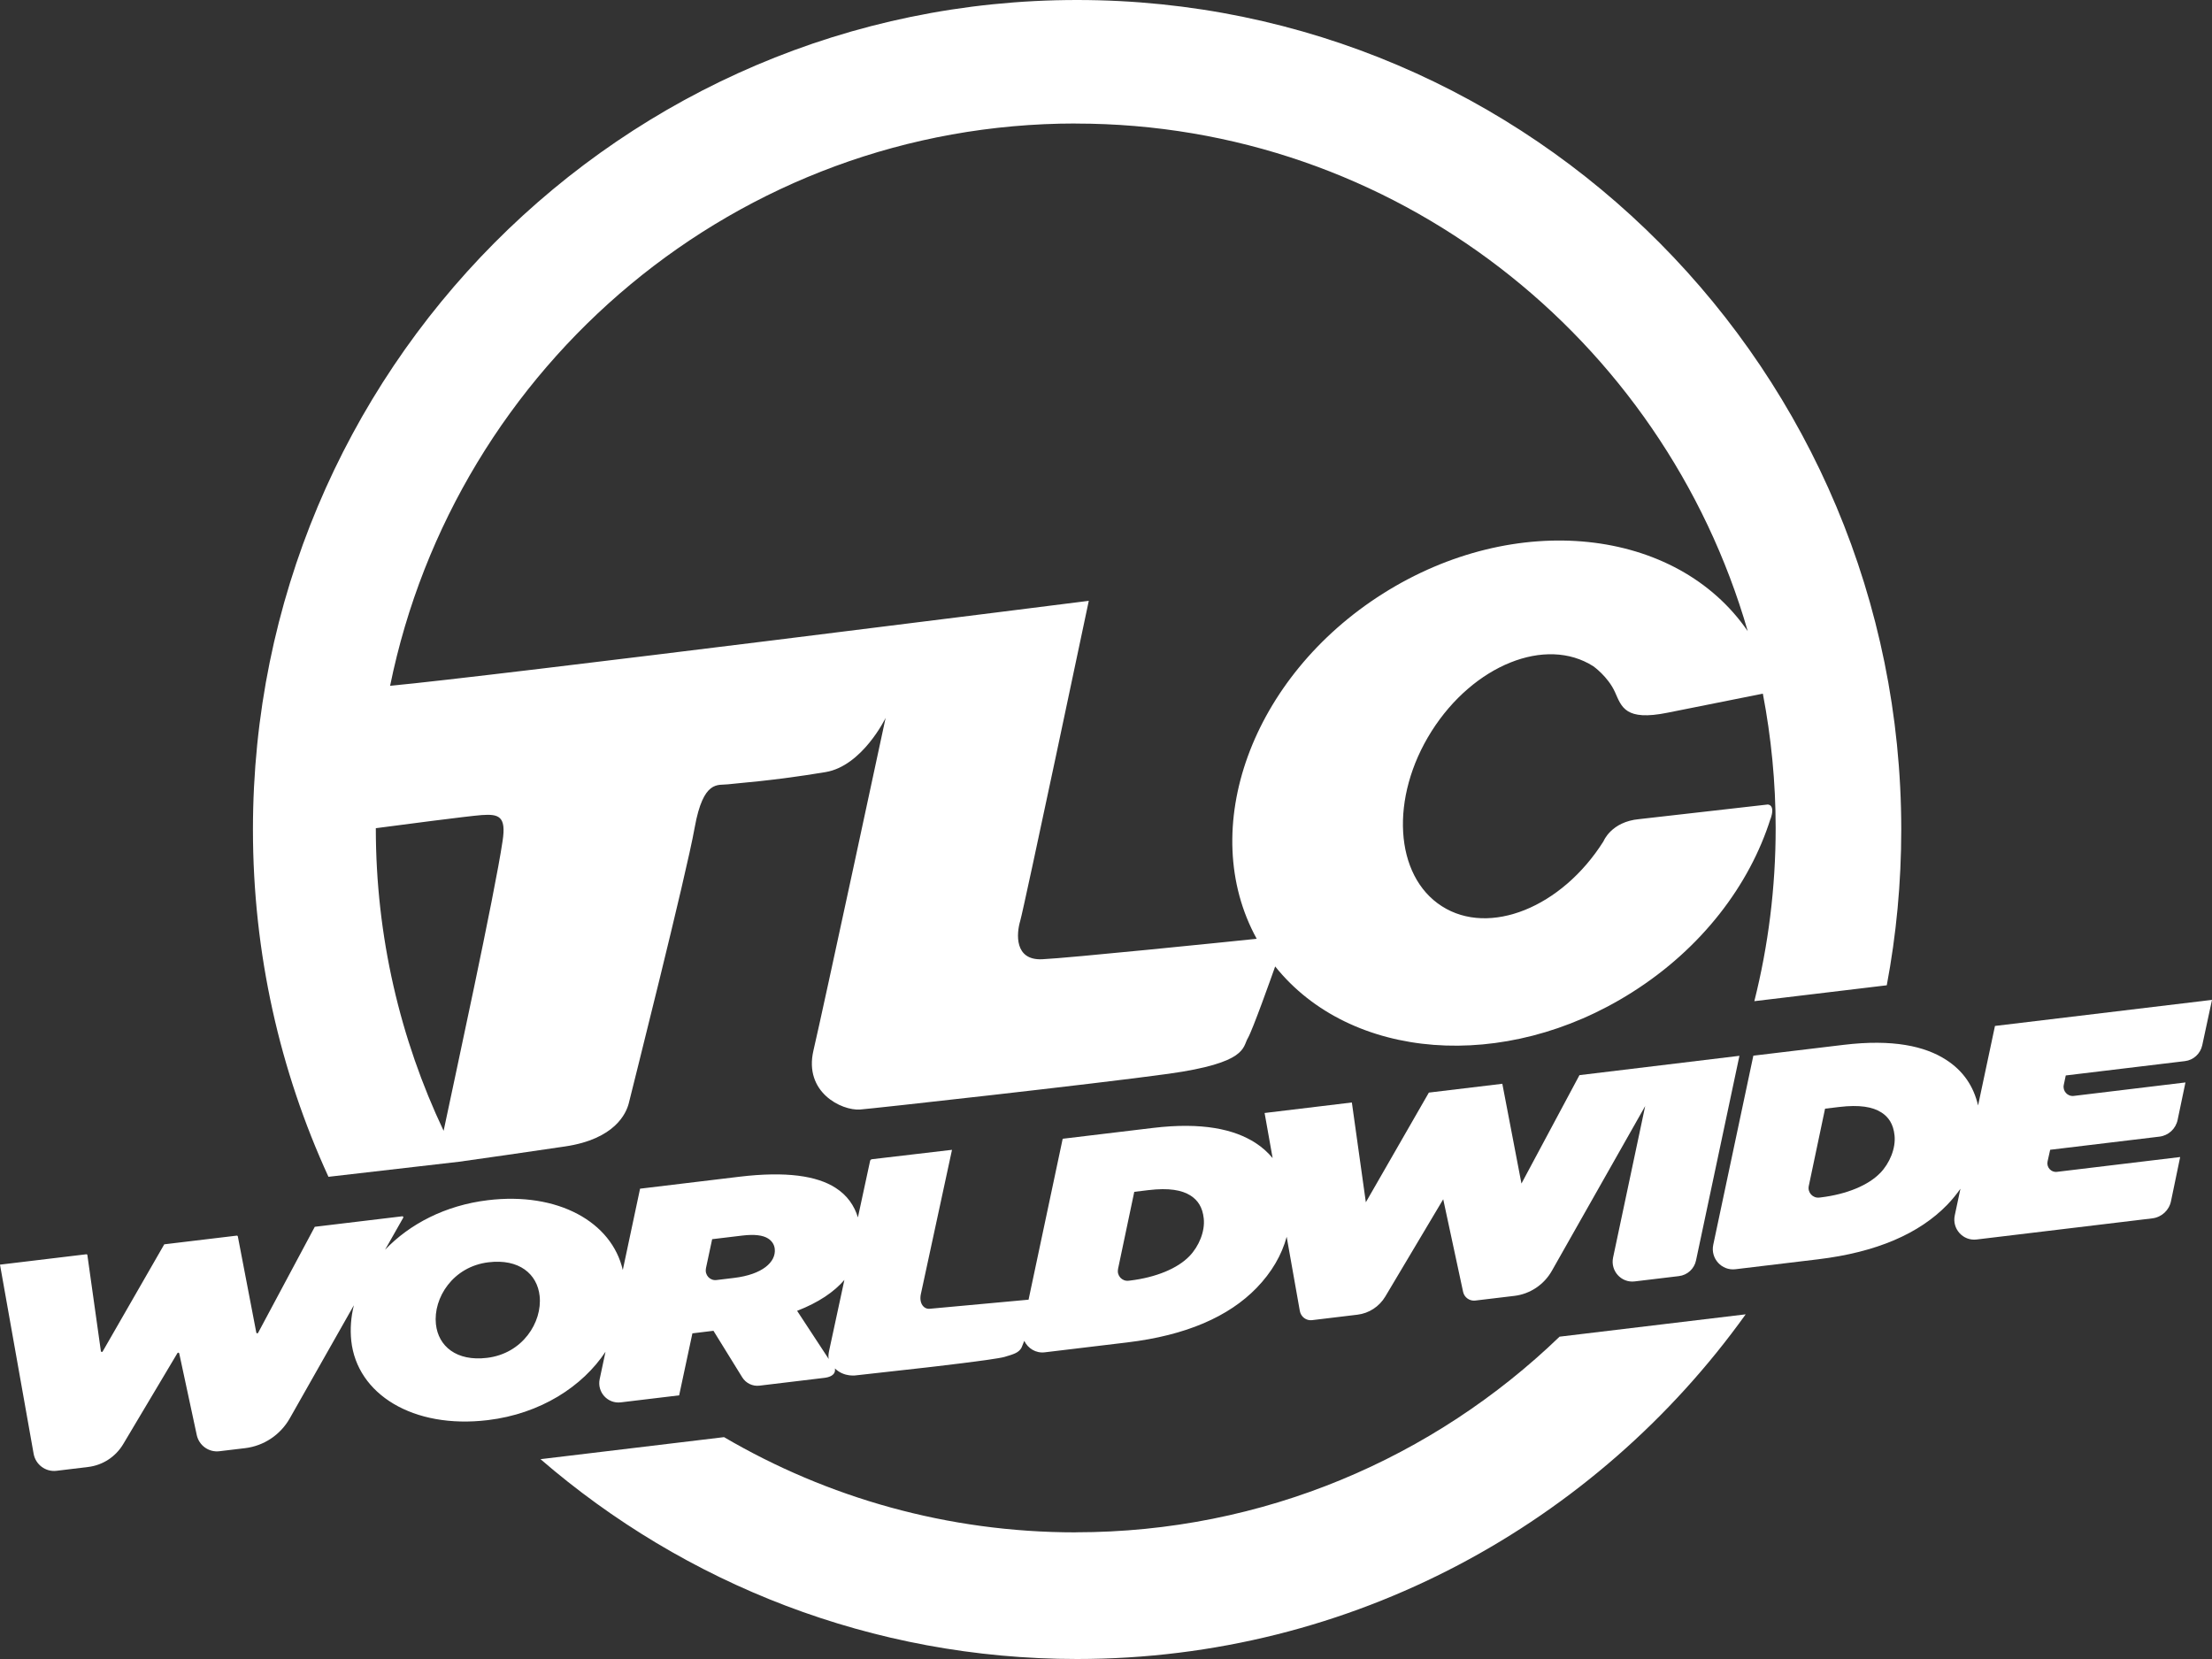
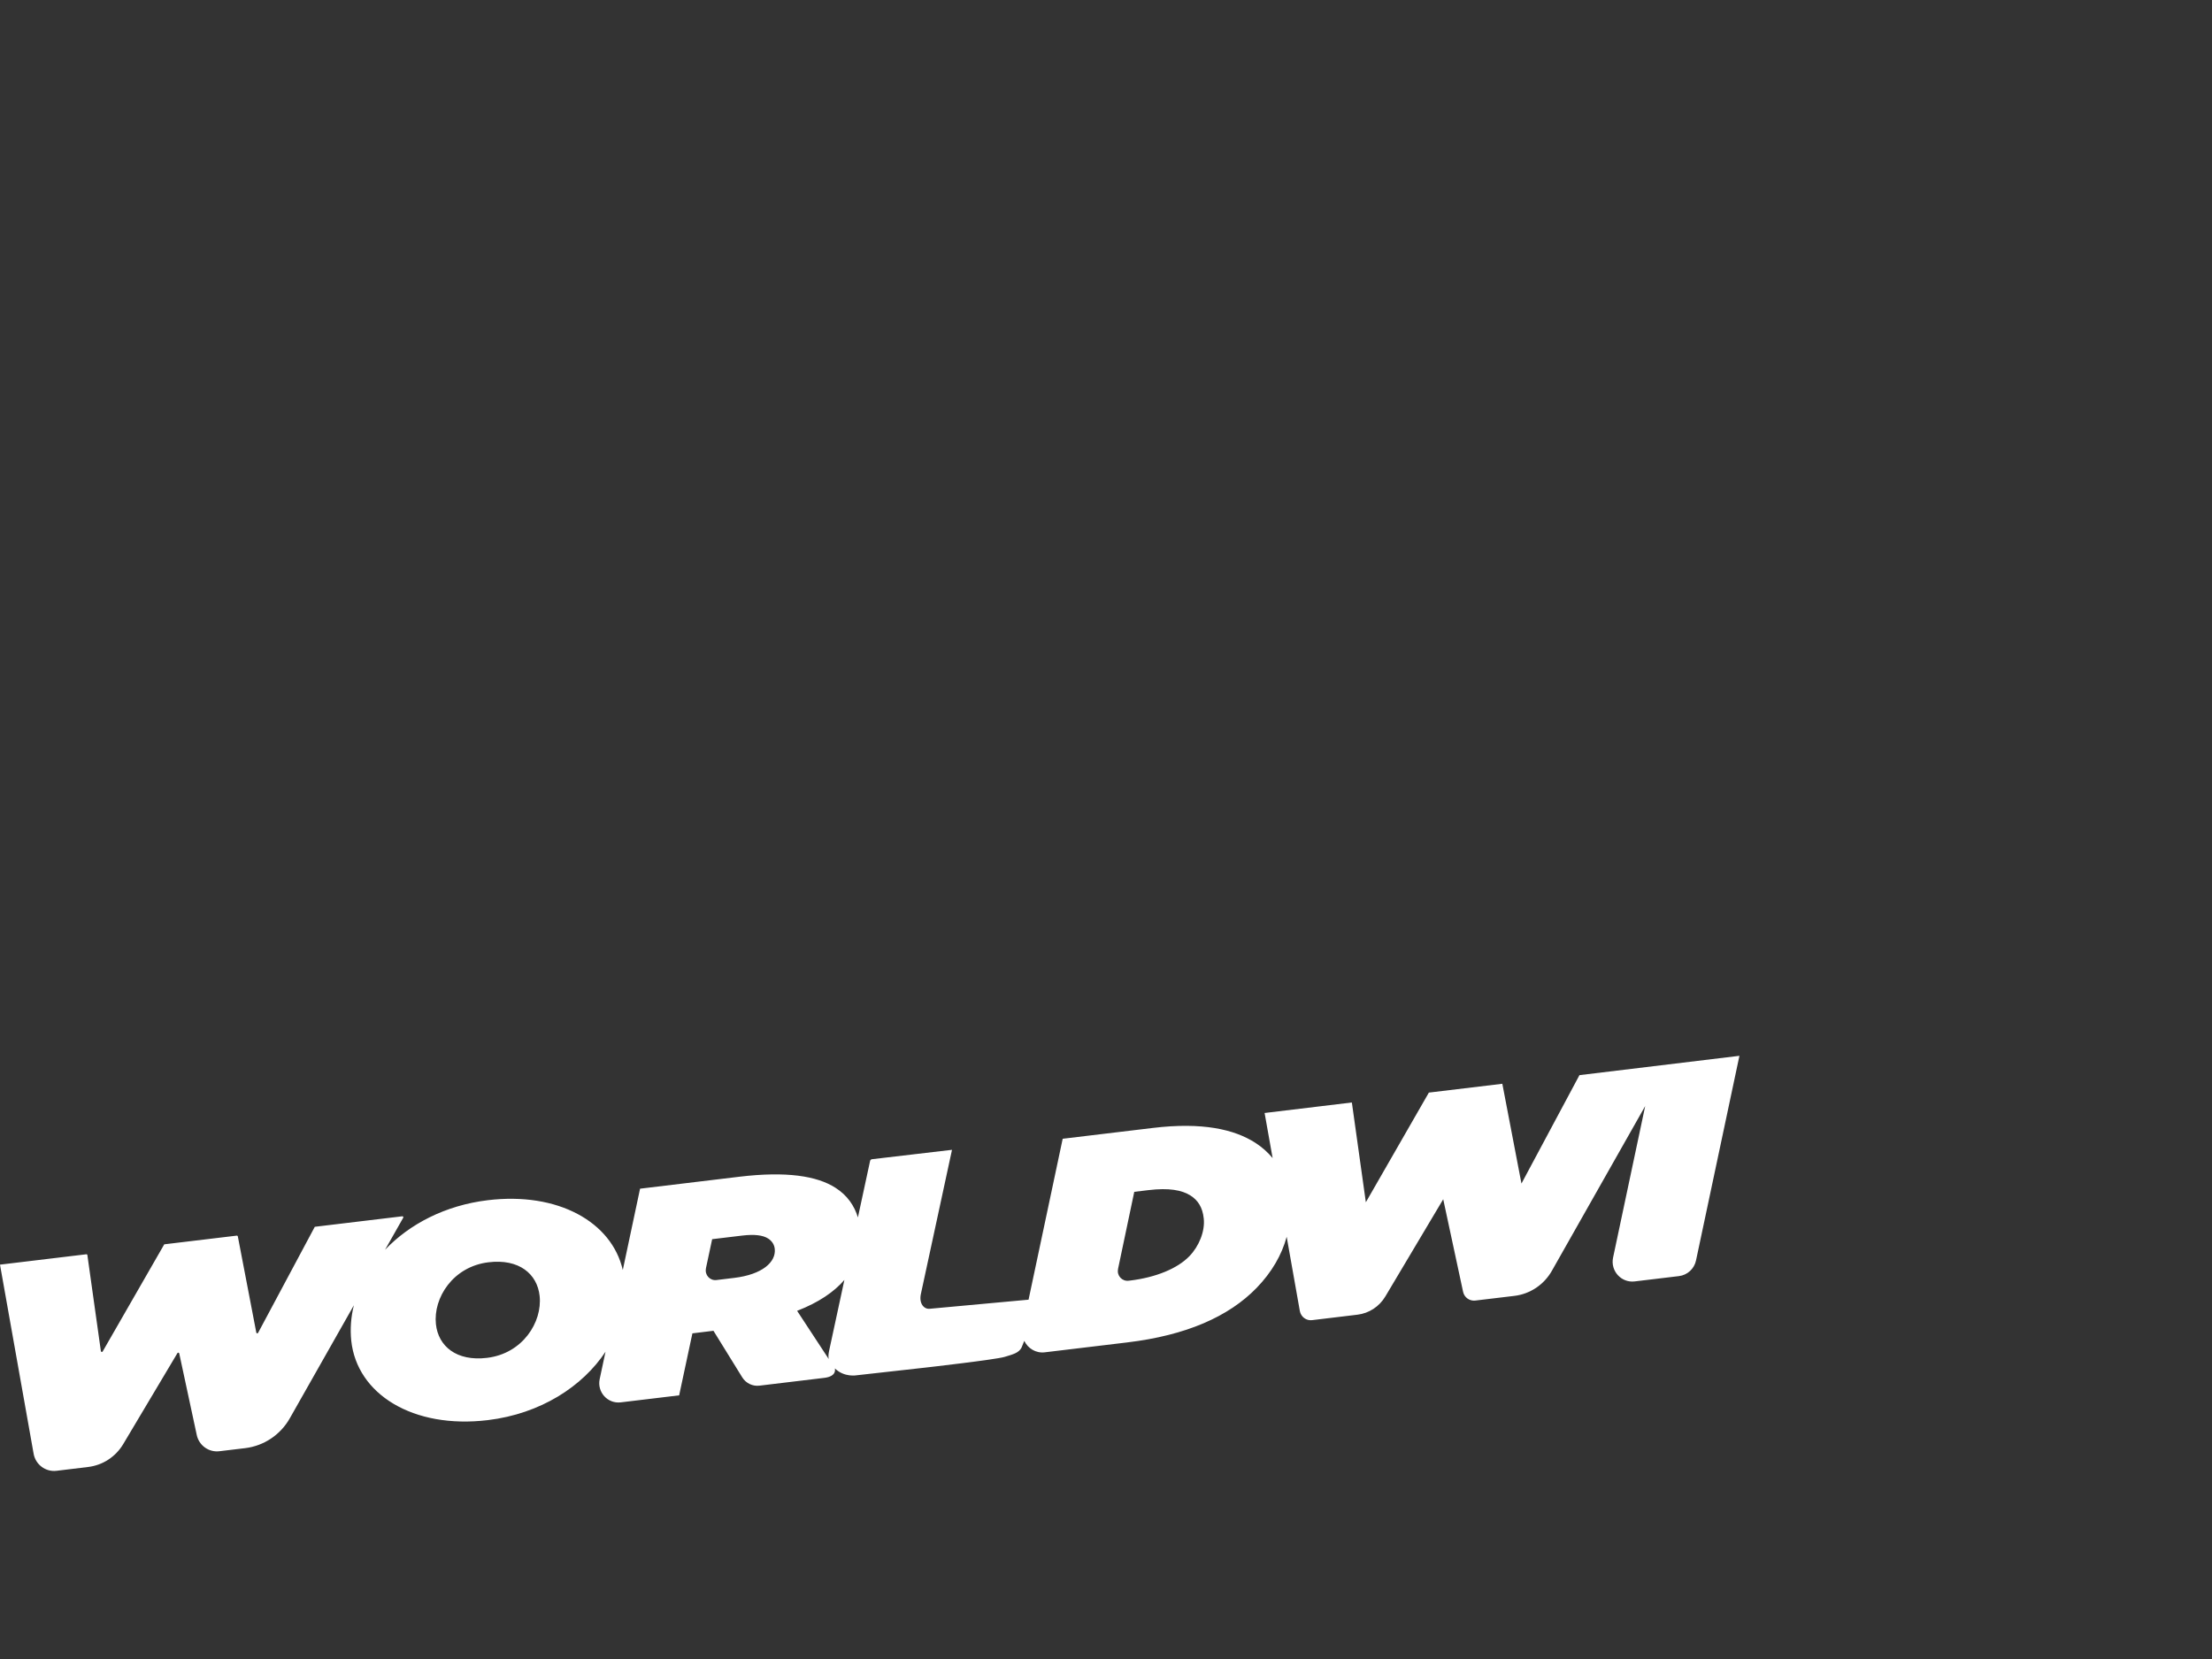
<svg xmlns="http://www.w3.org/2000/svg" width="100" height="75" viewBox="0 0 100 75" fill="none">
  <rect x="0" y="0" width="100" height="75" fill="#333333" stroke="none" />
-   <path d="M20.76 52.519C21.39 52.431 24.168 52.036 25.542 51.829C27.81 51.495 28.31 50.324 28.425 49.88C28.532 49.436 31.021 39.579 31.406 37.407C31.799 35.234 32.459 35.514 32.901 35.458C33.347 35.401 34.907 35.308 37.326 34.904C38.989 34.623 40.037 32.454 40.037 32.454C40.037 32.454 37.219 45.595 36.775 47.487C36.331 49.382 38.045 50.214 38.877 50.16C39.399 50.123 49.598 48.992 52.815 48.545C56.414 48.045 56.164 47.349 56.414 46.93C56.628 46.562 57.465 44.212 57.648 43.691C61.039 47.929 68.007 48.514 73.767 44.871C76.925 42.88 79.099 40.009 80.043 37.008L80.038 37.036C80.282 36.355 79.911 36.371 79.911 36.371L74.104 37.031C72.837 37.146 72.491 38.032 72.491 38.032C70.603 41.027 67.327 42.342 65.183 40.968C63.034 39.596 62.823 36.055 64.717 33.059C66.611 30.064 69.884 28.749 72.03 30.12C72.03 30.12 72.693 30.584 73.011 31.291C73.309 31.956 73.469 32.61 75.391 32.219C77.141 31.869 79.321 31.433 79.695 31.359C80.071 33.325 80.274 35.359 80.274 37.435C80.274 40.136 79.939 42.758 79.31 45.261L85.297 44.543C85.727 42.263 85.952 39.907 85.952 37.5C85.944 16.79 69.263 0 48.691 0C28.119 0 11.435 16.787 11.435 37.5C11.435 43.106 12.657 48.424 14.849 53.201L20.76 52.519ZM48.629 5.586C63.034 5.586 75.185 15.277 79.012 28.534C75.787 23.833 68.501 23.052 62.514 26.84C56.563 30.604 54.091 37.486 56.813 42.441C55.51 42.577 48.275 43.315 47.114 43.366C45.845 43.423 45.954 42.198 46.12 41.638C46.288 41.081 49.222 27.162 49.222 27.162C49.222 27.162 21.949 30.61 17.636 31.003C20.592 16.498 33.345 5.583 48.629 5.583V5.586ZM21.78 36.847C22.556 36.793 22.893 36.903 22.721 38.018C22.37 40.408 20.538 48.825 20.055 51.122C18.091 46.978 16.99 42.34 16.99 37.441C18.021 37.305 21.14 36.895 21.78 36.847Z" fill="white" />
-   <path d="M90.189 46.379L89.425 49.976C89.219 49.097 88.75 48.407 87.975 47.909C87.028 47.298 85.578 46.967 83.342 47.236L79.265 47.725L77.453 56.273C77.321 56.889 77.832 57.455 78.456 57.379L82.181 56.932C84.845 56.612 86.767 55.766 88.028 54.468C88.253 54.236 88.45 53.99 88.627 53.741L88.371 54.946C88.242 55.554 88.745 56.109 89.357 56.035L97.306 55.079C97.721 55.028 98.061 54.717 98.146 54.304L98.561 52.307L92.99 52.977C92.726 53.009 92.51 52.768 92.566 52.508L92.684 51.979L97.623 51.385C98.031 51.337 98.362 51.032 98.446 50.627L98.8 48.935L93.751 49.544C93.47 49.578 93.24 49.323 93.299 49.046L93.389 48.619L98.775 47.971C99.163 47.926 99.475 47.637 99.559 47.253L100 45.202L90.189 46.381V46.379ZM84.997 53.031C84.457 53.588 83.485 53.99 82.319 54.132L82.246 54.14C81.951 54.174 81.709 53.908 81.771 53.617L82.507 50.121L83.148 50.044C84.07 49.934 84.662 50.039 85.056 50.293C85.379 50.5 85.595 50.816 85.648 51.328C85.71 51.908 85.432 52.584 84.999 53.031H84.997Z" fill="white" />
-   <path d="M48.629 69.275C42.833 69.275 37.402 67.705 32.732 64.97L24.435 65.966C30.954 71.597 39.427 75 48.691 75C61.137 75 72.154 68.856 78.919 59.418L70.505 60.428C64.821 65.906 57.114 69.272 48.626 69.272L48.629 69.275Z" fill="white" />
  <path d="M27.377 61.095L27.11 62.348C26.986 62.934 27.47 63.468 28.062 63.398L30.703 63.081L31.302 60.278L32.254 60.162L33.553 62.263C33.718 62.532 34.025 62.682 34.339 62.642L37.275 62.289C37.461 62.266 37.798 62.184 37.744 61.864C38.172 62.278 38.711 62.176 38.759 62.17L41.897 61.819C41.897 61.819 44.999 61.466 45.409 61.344C45.819 61.222 46.055 61.16 46.182 60.923L46.305 60.617C46.468 60.954 46.825 61.186 47.235 61.135L50.961 60.688C53.624 60.368 55.546 59.523 56.808 58.224C57.49 57.52 57.946 56.736 58.168 55.913L58.763 59.268C58.811 59.531 59.053 59.715 59.317 59.681L61.365 59.435C61.89 59.373 62.357 59.067 62.629 58.609L65.245 54.216L66.144 58.403C66.198 58.654 66.436 58.824 66.689 58.796L68.462 58.584C69.173 58.499 69.802 58.077 70.156 57.452L74.376 50.002L72.924 56.852C72.797 57.455 73.295 58.004 73.901 57.93L75.902 57.69C76.284 57.644 76.596 57.359 76.674 56.98L78.636 47.731L71.404 48.605L68.782 53.506L67.917 48.995L64.596 49.394L61.747 54.352L61.115 49.841L57.17 50.316L57.533 52.355C57.316 52.095 57.061 51.863 56.752 51.665C55.805 51.054 54.355 50.723 52.118 50.992L48.042 51.481L46.499 58.756L42.04 59.166C41.771 59.2 41.535 58.926 41.633 58.49L43.038 51.982C43.038 51.982 42.976 51.99 42.908 51.996L39.419 52.406C39.377 52.412 39.343 52.443 39.335 52.483L38.784 55.037C38.624 54.508 38.304 54.038 37.773 53.699C36.932 53.158 35.544 52.944 33.423 53.198L28.936 53.738L28.155 57.415C27.658 55.246 25.23 53.874 22.05 54.259C20.125 54.491 18.51 55.342 17.408 56.499L18.229 55.051C18.246 55.02 18.22 54.98 18.187 54.986L14.231 55.461L11.668 60.255C11.649 60.292 11.595 60.283 11.587 60.244L10.752 55.896C10.747 55.874 10.727 55.857 10.705 55.86L7.426 56.253L4.641 61.098C4.622 61.135 4.566 61.123 4.56 61.081L3.95 56.739C3.948 56.717 3.925 56.7 3.903 56.703L0 57.172L1.52 65.72C1.607 66.212 2.062 66.551 2.554 66.492L3.984 66.319C4.644 66.24 5.229 65.858 5.571 65.284L8.021 61.172C8.041 61.138 8.095 61.146 8.103 61.186L8.895 64.874C8.996 65.346 9.44 65.666 9.918 65.607L11.081 65.468C11.93 65.366 12.677 64.866 13.101 64.119L15.998 59.008C15.866 59.534 15.824 60.077 15.88 60.614C16.139 63.027 18.67 64.608 22.055 64.201C24.43 63.915 26.335 62.685 27.38 61.101L27.377 61.095ZM50.542 57.376L51.278 53.88L51.919 53.803C52.84 53.693 53.433 53.798 53.827 54.052C54.15 54.259 54.366 54.575 54.419 55.087C54.481 55.667 54.203 56.343 53.77 56.79C53.231 57.347 52.259 57.749 51.093 57.891L51.02 57.899C50.725 57.933 50.483 57.667 50.545 57.376H50.542ZM38.174 57.859L37.494 61.013C37.464 61.155 37.433 61.302 37.464 61.437L36.036 59.26C37.008 58.883 37.708 58.405 38.174 57.862V57.859ZM31.912 57.345L32.195 56.021L33.561 55.857C34.103 55.792 34.491 55.84 34.724 55.99C34.904 56.106 35.005 56.27 35.025 56.459C35.089 57.053 34.466 57.619 33.184 57.772L32.389 57.868C32.094 57.905 31.853 57.636 31.915 57.345H31.912ZM22.016 61.386C20.637 61.553 19.813 60.86 19.707 59.862C19.58 58.677 20.477 57.257 22.086 57.065C23.466 56.898 24.289 57.591 24.396 58.589C24.522 59.774 23.626 61.194 22.016 61.386Z" fill="white" />
</svg>